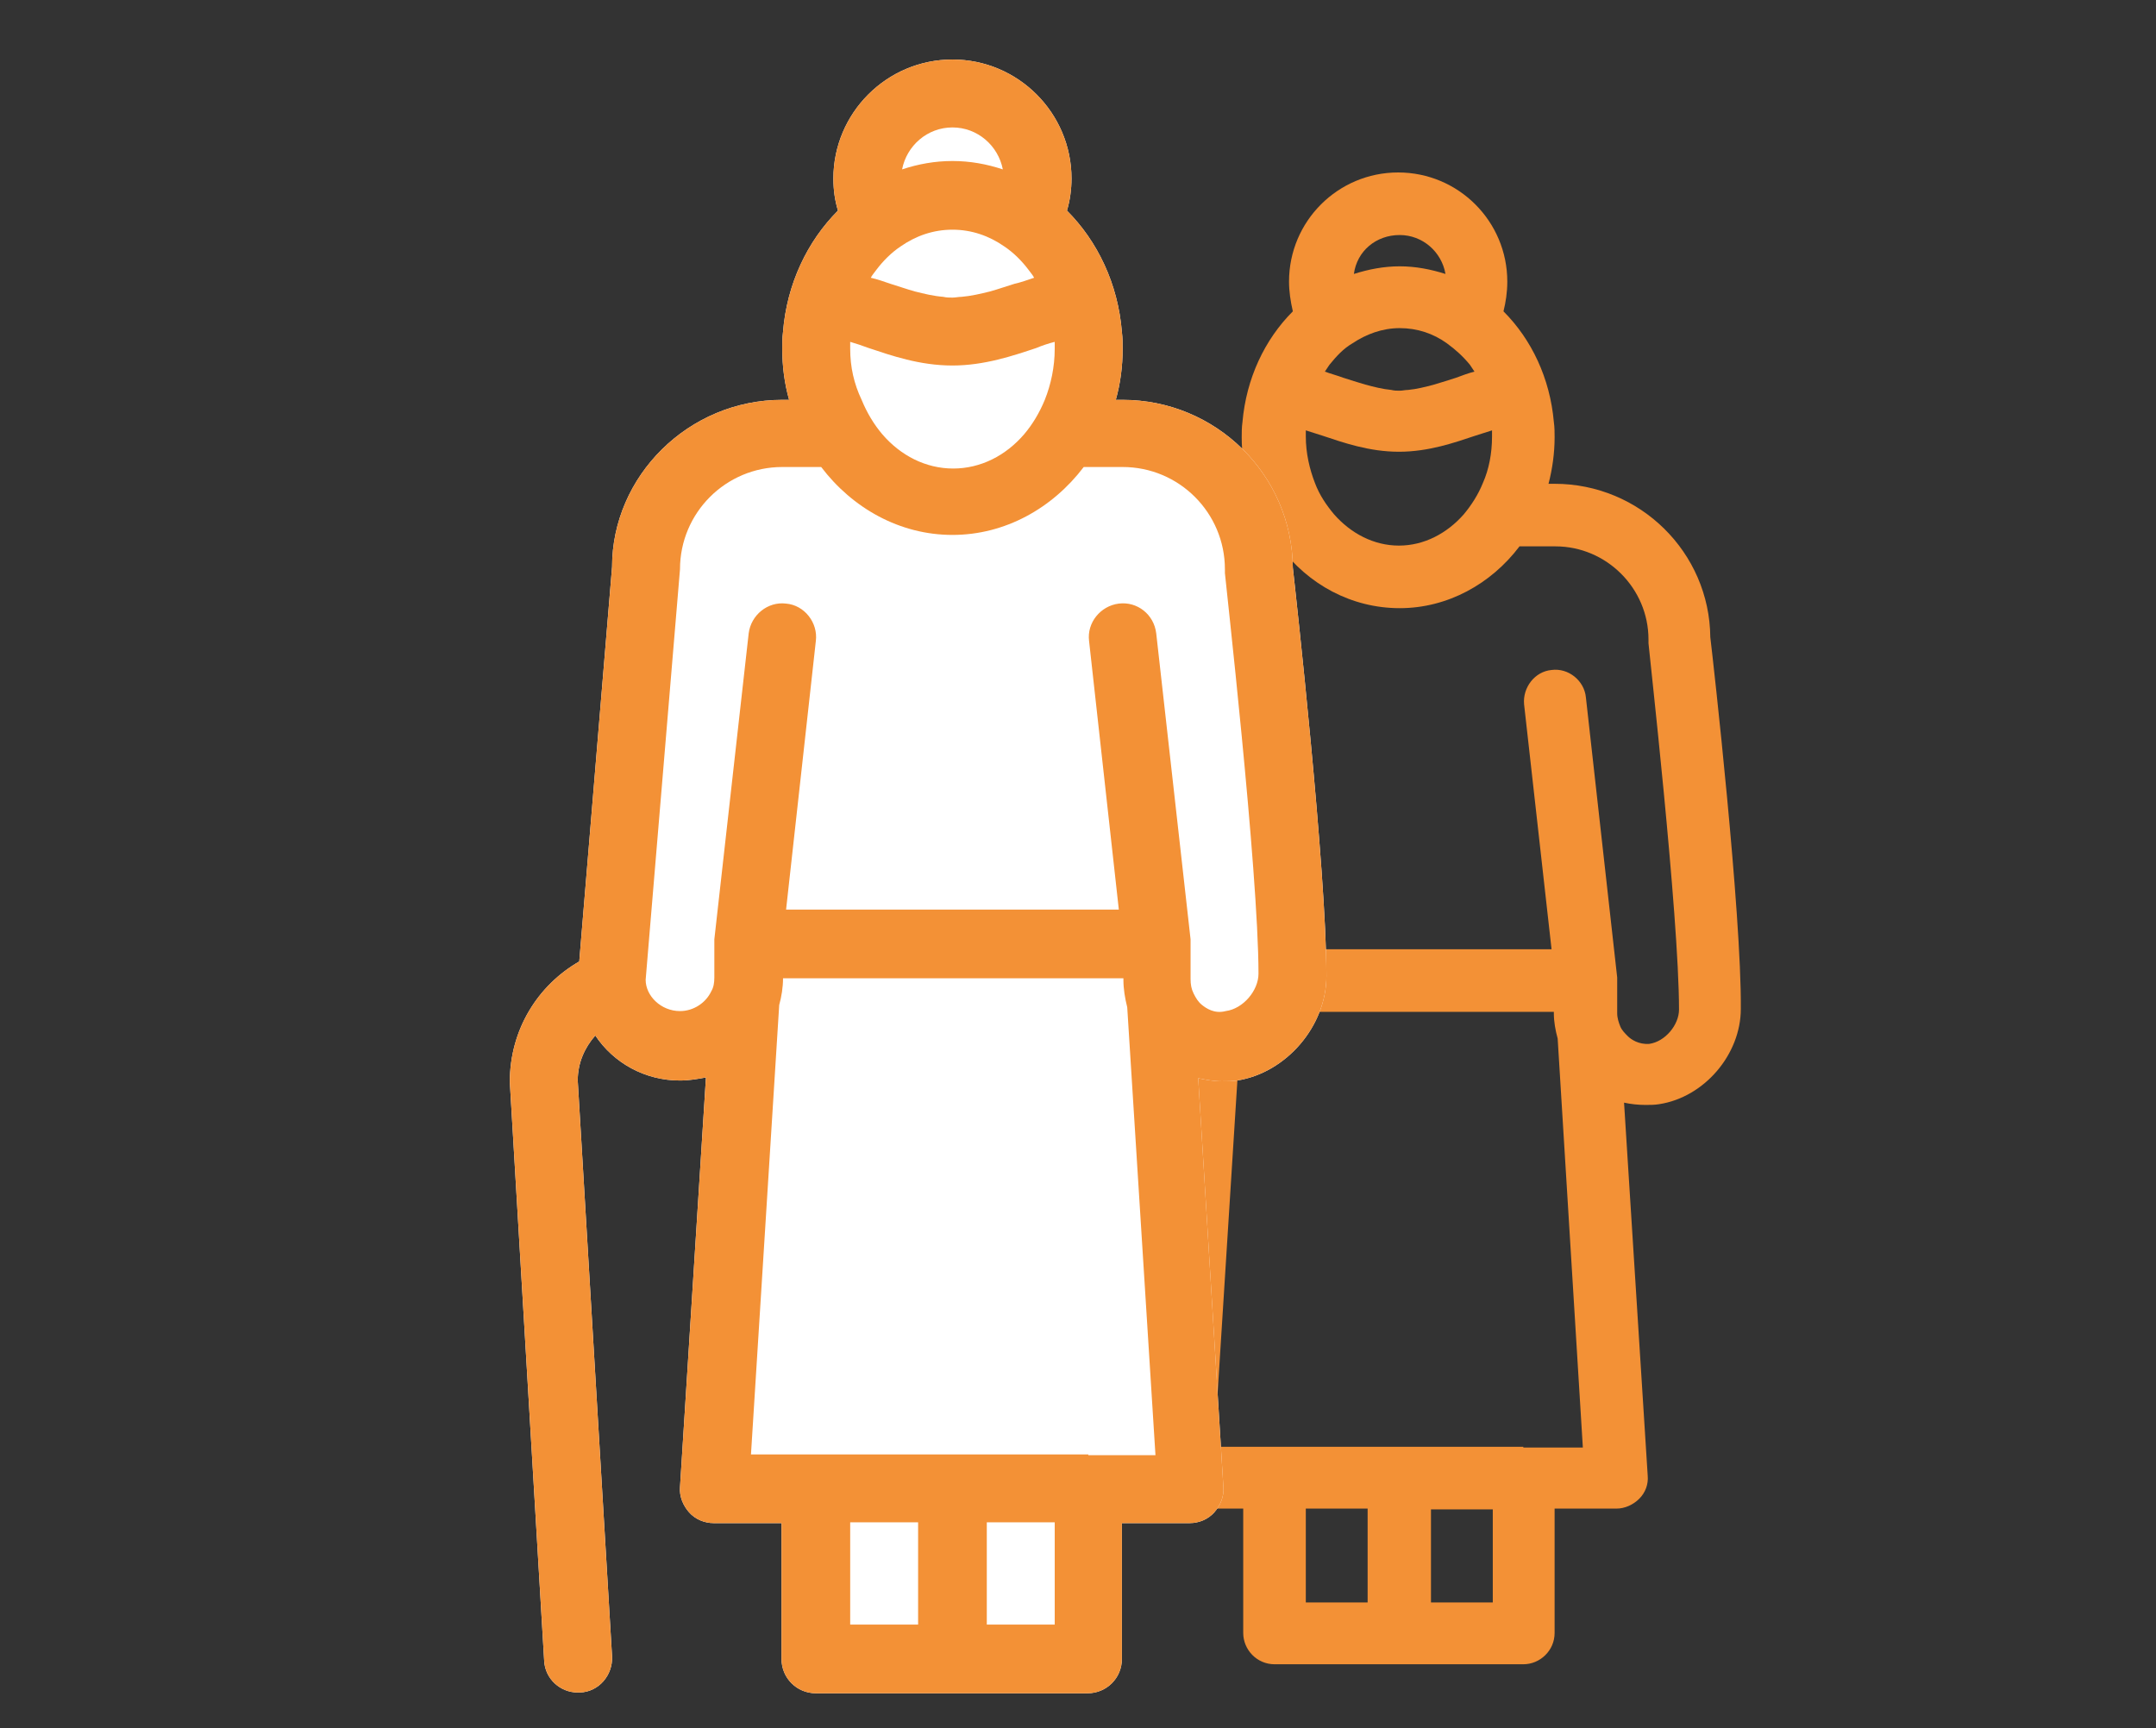
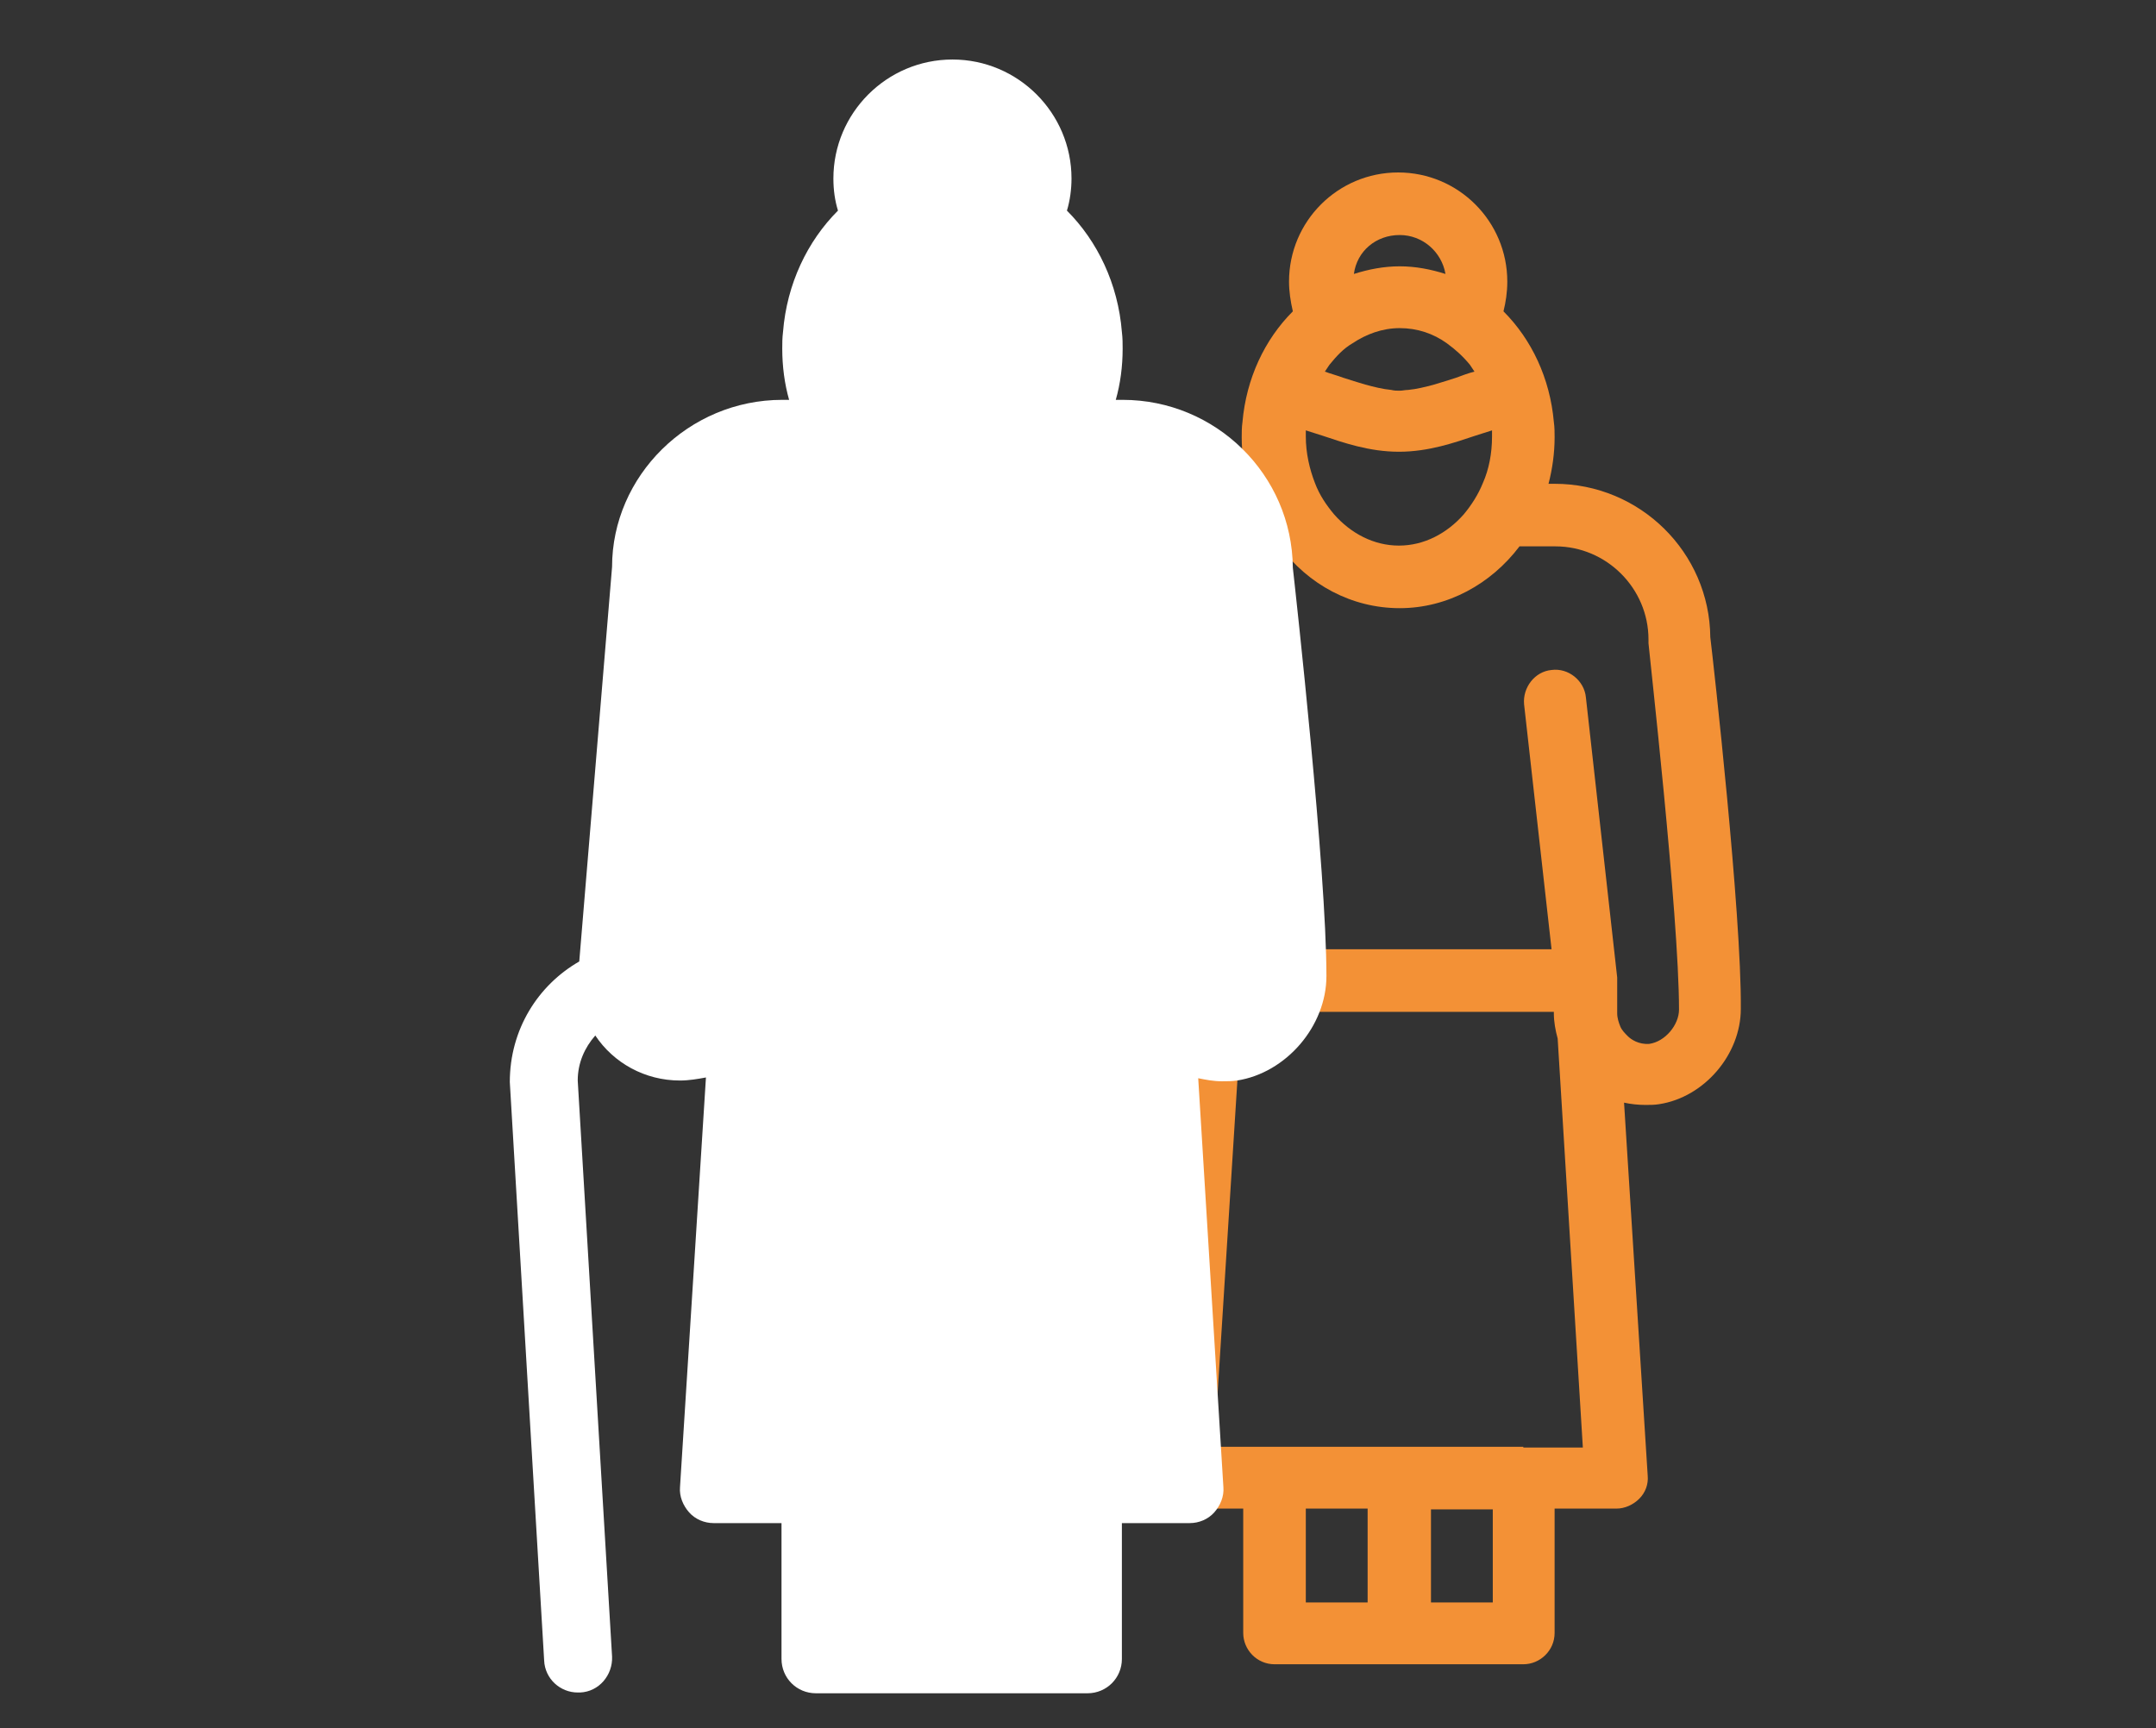
<svg xmlns="http://www.w3.org/2000/svg" version="1.1" id="Livello_1" x="0px" y="0px" viewBox="0 0 282.5 226.5" style="enable-background:new 0 0 282.5 226.5;" xml:space="preserve">
  <rect x="0" y="0" width="282.5" height="226.5" fill="#333333" stroke="none" />
  <style type="text/css">
	.st0{fill:#F39136;}
	.st1{fill:#FFFFFF;}
</style>
  <g>
    <path class="st0" d="M224.1,83.5c-0.1-11.1-9.2-20.1-20.4-20.1h-0.8c0.5-1.9,0.8-4,0.8-6.1c0-0.6,0-1.3-0.1-2   c-0.5-5.7-2.9-10.8-6.6-14.5c0.3-1.2,0.5-2.5,0.5-3.9c0-7.9-6.4-14.3-14.3-14.3c-7.9,0-14.3,6.4-14.3,14.3c0,1.3,0.2,2.6,0.5,3.9   c-3.7,3.7-6.1,8.8-6.6,14.5c-0.1,0.7-0.1,1.4-0.1,2c0,2.1,0.3,4.2,0.8,6.1H163c-11.2,0-20.4,9.1-20.4,20l-3.9,47.3   c-5,2.8-8.3,8.2-8.3,14.4l4.1,69.2c0.1,2.2,1.9,3.8,4.1,3.8c0.1,0,0.2,0,0.2,0c2.2-0.1,4-2.1,3.8-4.3l-4.1-69c0-2.1,0.8-4,2.1-5.4   c2.2,3.3,5.9,5.4,10.1,5.4c1.1,0,2.1-0.2,3.1-0.4l-3.1,49c-0.1,1.1,0.3,2.2,1.1,3c0.8,0.8,1.8,1.3,3,1.3h8.1V214   c0,2.2,1.8,4.1,4.1,4.1h16.3h16.3c2.2,0,4.1-1.8,4.1-4.1v-16.3h8.1c1.1,0,2.2-0.5,3-1.3c0.8-0.8,1.2-1.9,1.1-3l-3.1-48.9   c0.9,0.2,1.9,0.3,2.8,0.3c0.6,0,1.2,0,1.8-0.1c5.9-0.9,10.7-6.5,10.7-12.5C228.2,119.7,224.5,86.8,224.1,83.5z M213.3,135.8   c-0.4-0.4-0.8-0.8-1-1.3c-0.2-0.5-0.4-1.1-0.4-1.7v-4.3c0-0.1,0-0.2,0-0.2c0,0,0-0.1,0-0.1c0,0,0-0.1,0-0.1l-4.1-36.7   c-0.2-2.2-2.3-3.9-4.5-3.6c-2.2,0.2-3.8,2.3-3.6,4.5l3.6,32.1h-39.8l3.6-32.1c0.2-2.2-1.4-4.2-3.6-4.5c-2.2-0.3-4.2,1.4-4.5,3.6   l-4.1,36.7c0,0,0,0.1,0,0.1c0,0,0,0.1,0,0.1c0,0.1,0,0.2,0,0.2v4.1c0,0.6-0.1,1.2-0.4,1.7c-0.6,1.4-2.1,2.4-3.7,2.4   c-2.2,0-4.1-1.8-4.1-3.7l0.4-4.4l3.7-44.8c0-6.7,5.5-12.2,12.2-12.2h4.7c3.7,5,9.4,8.1,15.7,8.1c6.3,0,12-3.2,15.7-8.1h4.7   c6.7,0,12.2,5.5,12.2,12.2c0,0.2,0,0.3,0,0.5c0,0.4,4,35.6,4,48c0,2-1.8,4.2-3.9,4.5C214.7,136.9,213.7,136.2,213.3,135.8z    M195.6,210h-8.1v-12.2h8.1V210z M171.1,197.7h8.1V210h-8.1V197.7z M199.6,189.6h-16.3h-16.3h-7.9l3.4-53.8c0.3-1,0.4-2.1,0.4-3.2   h40.7v0.2c0,1.1,0.2,2.2,0.5,3.3l3.3,53.6H199.6z M183.4,30.8c3,0,5.5,2.2,6,5.1c-1.9-0.6-3.9-1-6-1c-2.1,0-4.1,0.4-6,1   C177.8,32.9,180.3,30.8,183.4,30.8z M174.2,47.8c0.9-1.1,1.8-2.1,3-2.8c1.8-1.2,3.9-2,6.2-2c2.3,0,4.4,0.7,6.2,2   c1.1,0.8,2.1,1.7,3,2.8c0.2,0.3,0.4,0.6,0.6,0.9c-0.8,0.2-1.6,0.5-2.4,0.8c-0.9,0.3-1.9,0.6-2.9,0.9c-1.1,0.3-2.3,0.6-3.4,0.7   c-0.4,0-0.7,0.1-1.1,0.1c-0.4,0-0.7,0-1.1-0.1c-1.1-0.1-2.3-0.4-3.4-0.7c-1-0.3-2-0.6-2.9-0.9c-0.8-0.3-1.6-0.5-2.4-0.8   C173.8,48.4,174,48.1,174.2,47.8z M171.1,57.2c0-0.3,0-0.6,0-0.8c0,0,0,0,0,0c0.7,0.2,1.5,0.5,2.2,0.7c2.7,0.9,6.1,2.1,10,2.1   c3.9,0,7.3-1.2,10-2.1c0.7-0.2,1.5-0.5,2.2-0.7c0,0,0,0,0,0c0,0.2,0,0.5,0,0.8c0,2.2-0.4,4.3-1.2,6.1c-0.6,1.5-1.5,2.9-2.5,4.1   c-2.2,2.5-5.2,4.1-8.5,4.1c-3.3,0-6.3-1.6-8.5-4.1c-1-1.2-1.9-2.5-2.5-4.1C171.6,61.5,171.1,59.4,171.1,57.2z" />
    <g>
      <path class="st1" d="M169.4,74.4c-0.1-12.2-10.1-22-22.3-22h-0.9c0.6-2.1,0.9-4.4,0.9-6.7c0-0.7,0-1.4-0.1-2.2    c-0.5-6.3-3.2-11.9-7.2-15.9c0.4-1.3,0.6-2.8,0.6-4.2c0-8.6-7-15.6-15.6-15.6c-8.6,0-15.6,7-15.6,15.6c0,1.5,0.2,2.9,0.6,4.2    c-4,4-6.7,9.6-7.2,15.9c-0.1,0.8-0.1,1.5-0.1,2.2c0,2.3,0.3,4.6,0.9,6.7h-0.9c-12.3,0-22.3,10-22.3,21.9L75.9,126    c-5.4,3.1-9.1,8.9-9.1,15.8l4.5,75.8c0.1,2.4,2.1,4.2,4.4,4.2c0.1,0,0.2,0,0.3,0c2.5-0.1,4.3-2.3,4.2-4.7l-4.5-75.5    c0-2.3,0.9-4.3,2.3-5.9c2.4,3.6,6.5,5.9,11.1,5.9c1.2,0,2.3-0.2,3.4-0.4l-3.4,53.7c-0.1,1.2,0.4,2.4,1.2,3.3    c0.8,0.9,2,1.4,3.2,1.4h8.9v17.8c0,2.5,2,4.5,4.5,4.5h17.8h17.8c2.5,0,4.5-2,4.5-4.5v-17.8h8.9c1.2,0,2.4-0.5,3.2-1.4    c0.8-0.9,1.3-2.1,1.2-3.3l-3.3-53.6c1,0.2,2,0.4,3.1,0.4c0.7,0,1.3,0,2-0.1c6.4-1,11.7-7.1,11.7-13.7    C173.8,114,169.8,78,169.4,74.4z" />
-       <path class="st0" d="M169.4,74.4c-0.1-12.2-10.1-22-22.3-22h-0.9c0.6-2.1,0.9-4.4,0.9-6.7c0-0.7,0-1.4-0.1-2.2    c-0.5-6.3-3.2-11.9-7.2-15.9c0.4-1.3,0.6-2.8,0.6-4.2c0-8.6-7-15.6-15.6-15.6s-15.6,7-15.6,15.6c0,1.5,0.2,2.9,0.6,4.2    c-4,4-6.7,9.6-7.2,15.9c-0.1,0.8-0.1,1.5-0.1,2.2c0,2.3,0.3,4.6,0.9,6.7h-0.9c-12.3,0-22.3,10-22.3,21.9L75.9,126    c-5.4,3.1-9.1,8.9-9.1,15.8l4.5,75.8c0.1,2.4,2.1,4.2,4.4,4.2c0.1,0,0.2,0,0.3,0c2.5-0.1,4.3-2.3,4.2-4.7l-4.5-75.5    c0-2.3,0.9-4.3,2.3-5.9c2.4,3.6,6.5,5.9,11.1,5.9c1.2,0,2.3-0.2,3.4-0.4l-3.4,53.7c-0.1,1.2,0.4,2.4,1.2,3.3    c0.8,0.9,2,1.4,3.2,1.4h8.9v17.8c0,2.5,2,4.5,4.5,4.5h17.8h17.8c2.5,0,4.5-2,4.5-4.5v-17.8h8.9c1.2,0,2.4-0.5,3.2-1.4    c0.8-0.9,1.3-2.1,1.2-3.3l-3.3-53.6c1,0.2,2,0.4,3.1,0.4c0.7,0,1.3,0,2-0.1c6.4-1,11.7-7.1,11.7-13.7    C173.8,114,169.8,78,169.4,74.4z M157.5,131.7c-0.5-0.4-0.8-0.9-1.1-1.5c-0.3-0.6-0.4-1.2-0.4-1.9v-4.7c0-0.1,0-0.2,0-0.3    c0,0,0-0.1,0-0.1c0,0,0-0.1,0-0.1l-4.5-40.1c-0.3-2.5-2.5-4.2-4.9-3.9c-2.4,0.3-4.2,2.5-3.9,4.9l3.9,35.2H103l3.9-35.2    c0.3-2.4-1.5-4.7-3.9-4.9c-2.4-0.3-4.6,1.5-4.9,3.9l-4.5,40.1c0,0,0,0.1,0,0.1c0,0,0,0.1,0,0.1c0,0.1,0,0.2,0,0.3v4.5    c0,0.7-0.1,1.3-0.4,1.8c-0.7,1.5-2.3,2.6-4.1,2.6c-2.5,0-4.5-2-4.5-4.1l0.4-4.8l4.1-49c0-7.4,6-13.4,13.4-13.4h5.1    c4.1,5.4,10.3,8.9,17.2,8.9c6.9,0,13.1-3.5,17.2-8.9h5.1c7.4,0,13.4,6,13.4,13.4c0,0.2,0,0.3,0,0.5c0,0.4,4.4,39,4.4,52.5    c0,2.2-2,4.6-4.3,4.9C159.1,132.9,158,132.1,157.5,131.7z M138.2,212.9h-8.9v-13.4h8.9V212.9z M111.4,199.5h8.9v13.4h-8.9V199.5z     M142.6,190.6h-17.8H107h-8.6l3.7-58.9c0.3-1.1,0.5-2.3,0.5-3.5h44.6v0.2c0,1.2,0.2,2.4,0.5,3.6l3.7,58.7H142.6z M124.8,16.7    c3.3,0,6,2.4,6.6,5.5c-2.1-0.7-4.3-1.1-6.6-1.1c-2.3,0-4.5,0.4-6.6,1.1C118.8,19.1,121.5,16.7,124.8,16.7z M114.8,35.4    c0.9-1.2,2-2.3,3.2-3.1c2-1.4,4.3-2.2,6.8-2.2c2.5,0,4.8,0.8,6.8,2.2c1.2,0.8,2.3,1.9,3.2,3.1c0.2,0.3,0.5,0.6,0.7,1    c-0.9,0.3-1.7,0.6-2.6,0.8c-1,0.3-2.1,0.7-3.2,1c-1.2,0.3-2.5,0.6-3.7,0.7c-0.4,0-0.8,0.1-1.2,0.1c-0.4,0-0.8,0-1.2-0.1    c-1.3-0.1-2.5-0.4-3.7-0.7c-1.1-0.3-2.2-0.7-3.2-1c-0.9-0.3-1.7-0.6-2.6-0.8C114.3,36,114.6,35.7,114.8,35.4z M111.4,45.7    c0-0.3,0-0.6,0-0.9c0,0,0,0,0,0c0.7,0.2,1.6,0.5,2.4,0.8c3,1,6.7,2.3,11,2.3c4.2,0,8-1.3,11-2.3c0.7-0.3,1.6-0.6,2.4-0.8    c0,0,0,0,0,0c0,0.2,0,0.5,0,0.9c0,2.4-0.5,4.7-1.3,6.7c-0.7,1.7-1.6,3.2-2.7,4.5c-2.4,2.8-5.7,4.5-9.3,4.5c-3.6,0-6.9-1.7-9.3-4.5    c-1.1-1.3-2-2.8-2.7-4.5C111.9,50.3,111.4,48.1,111.4,45.7z" />
    </g>
  </g>
</svg>